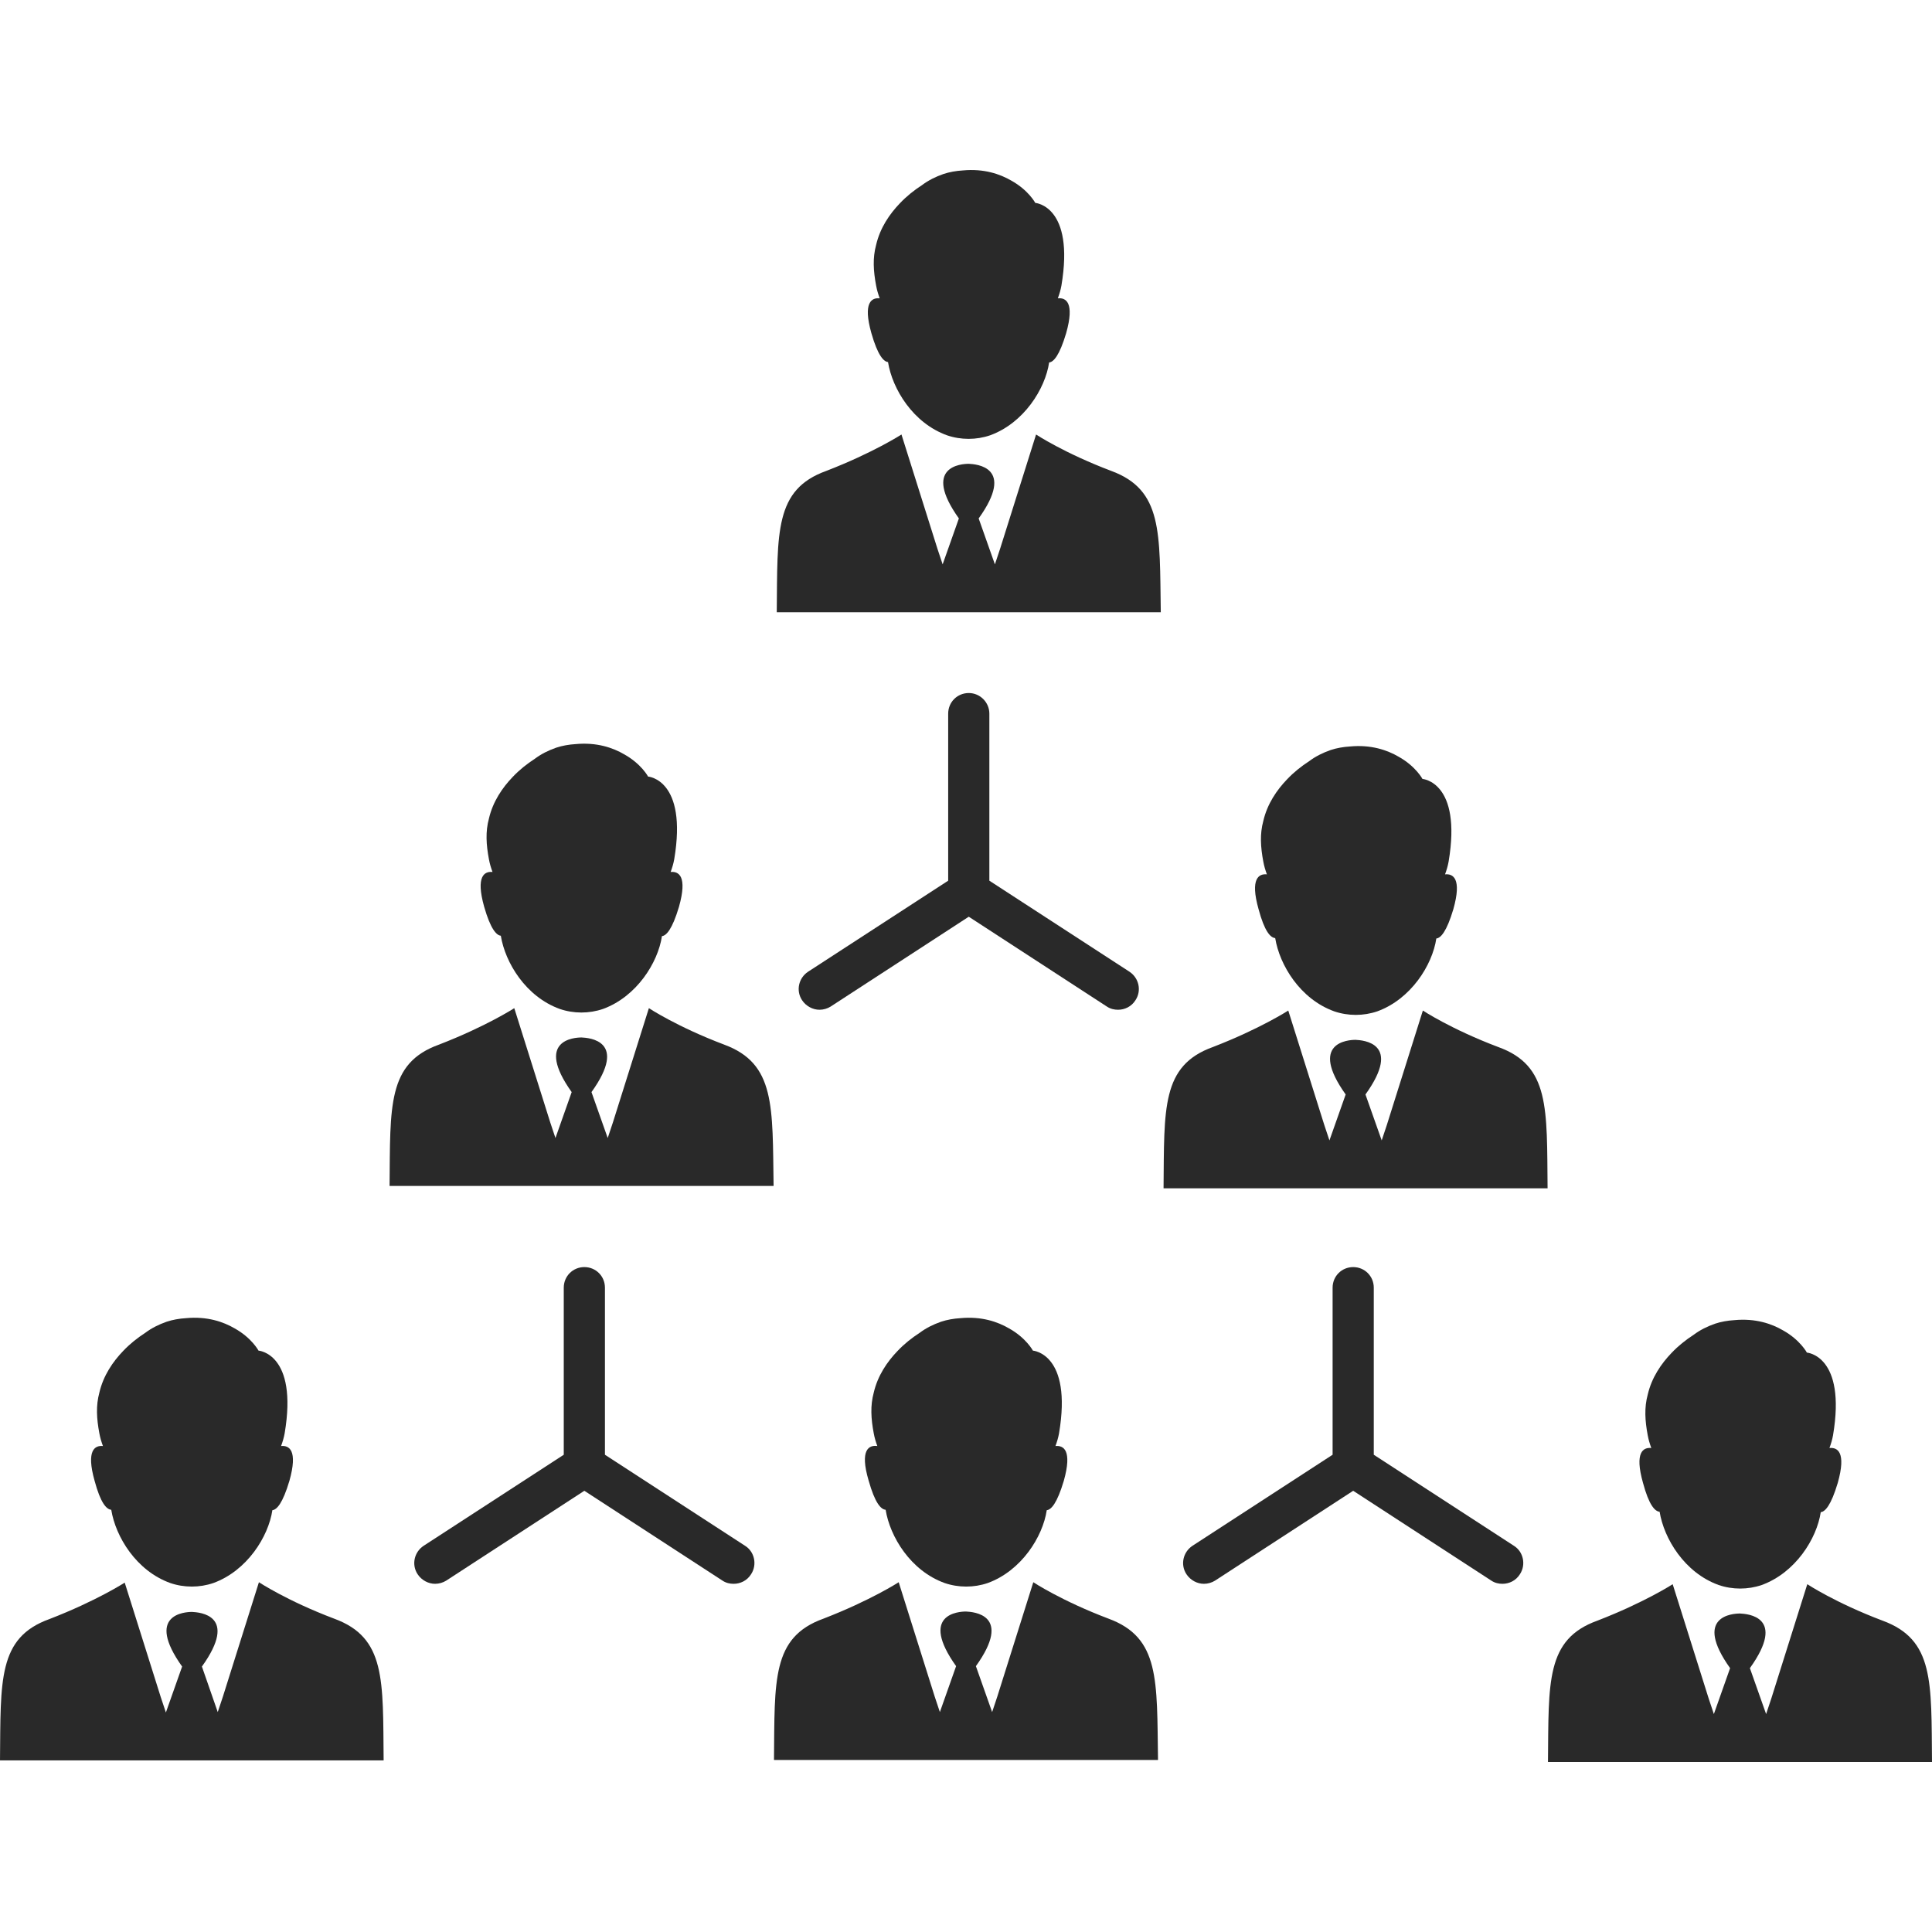
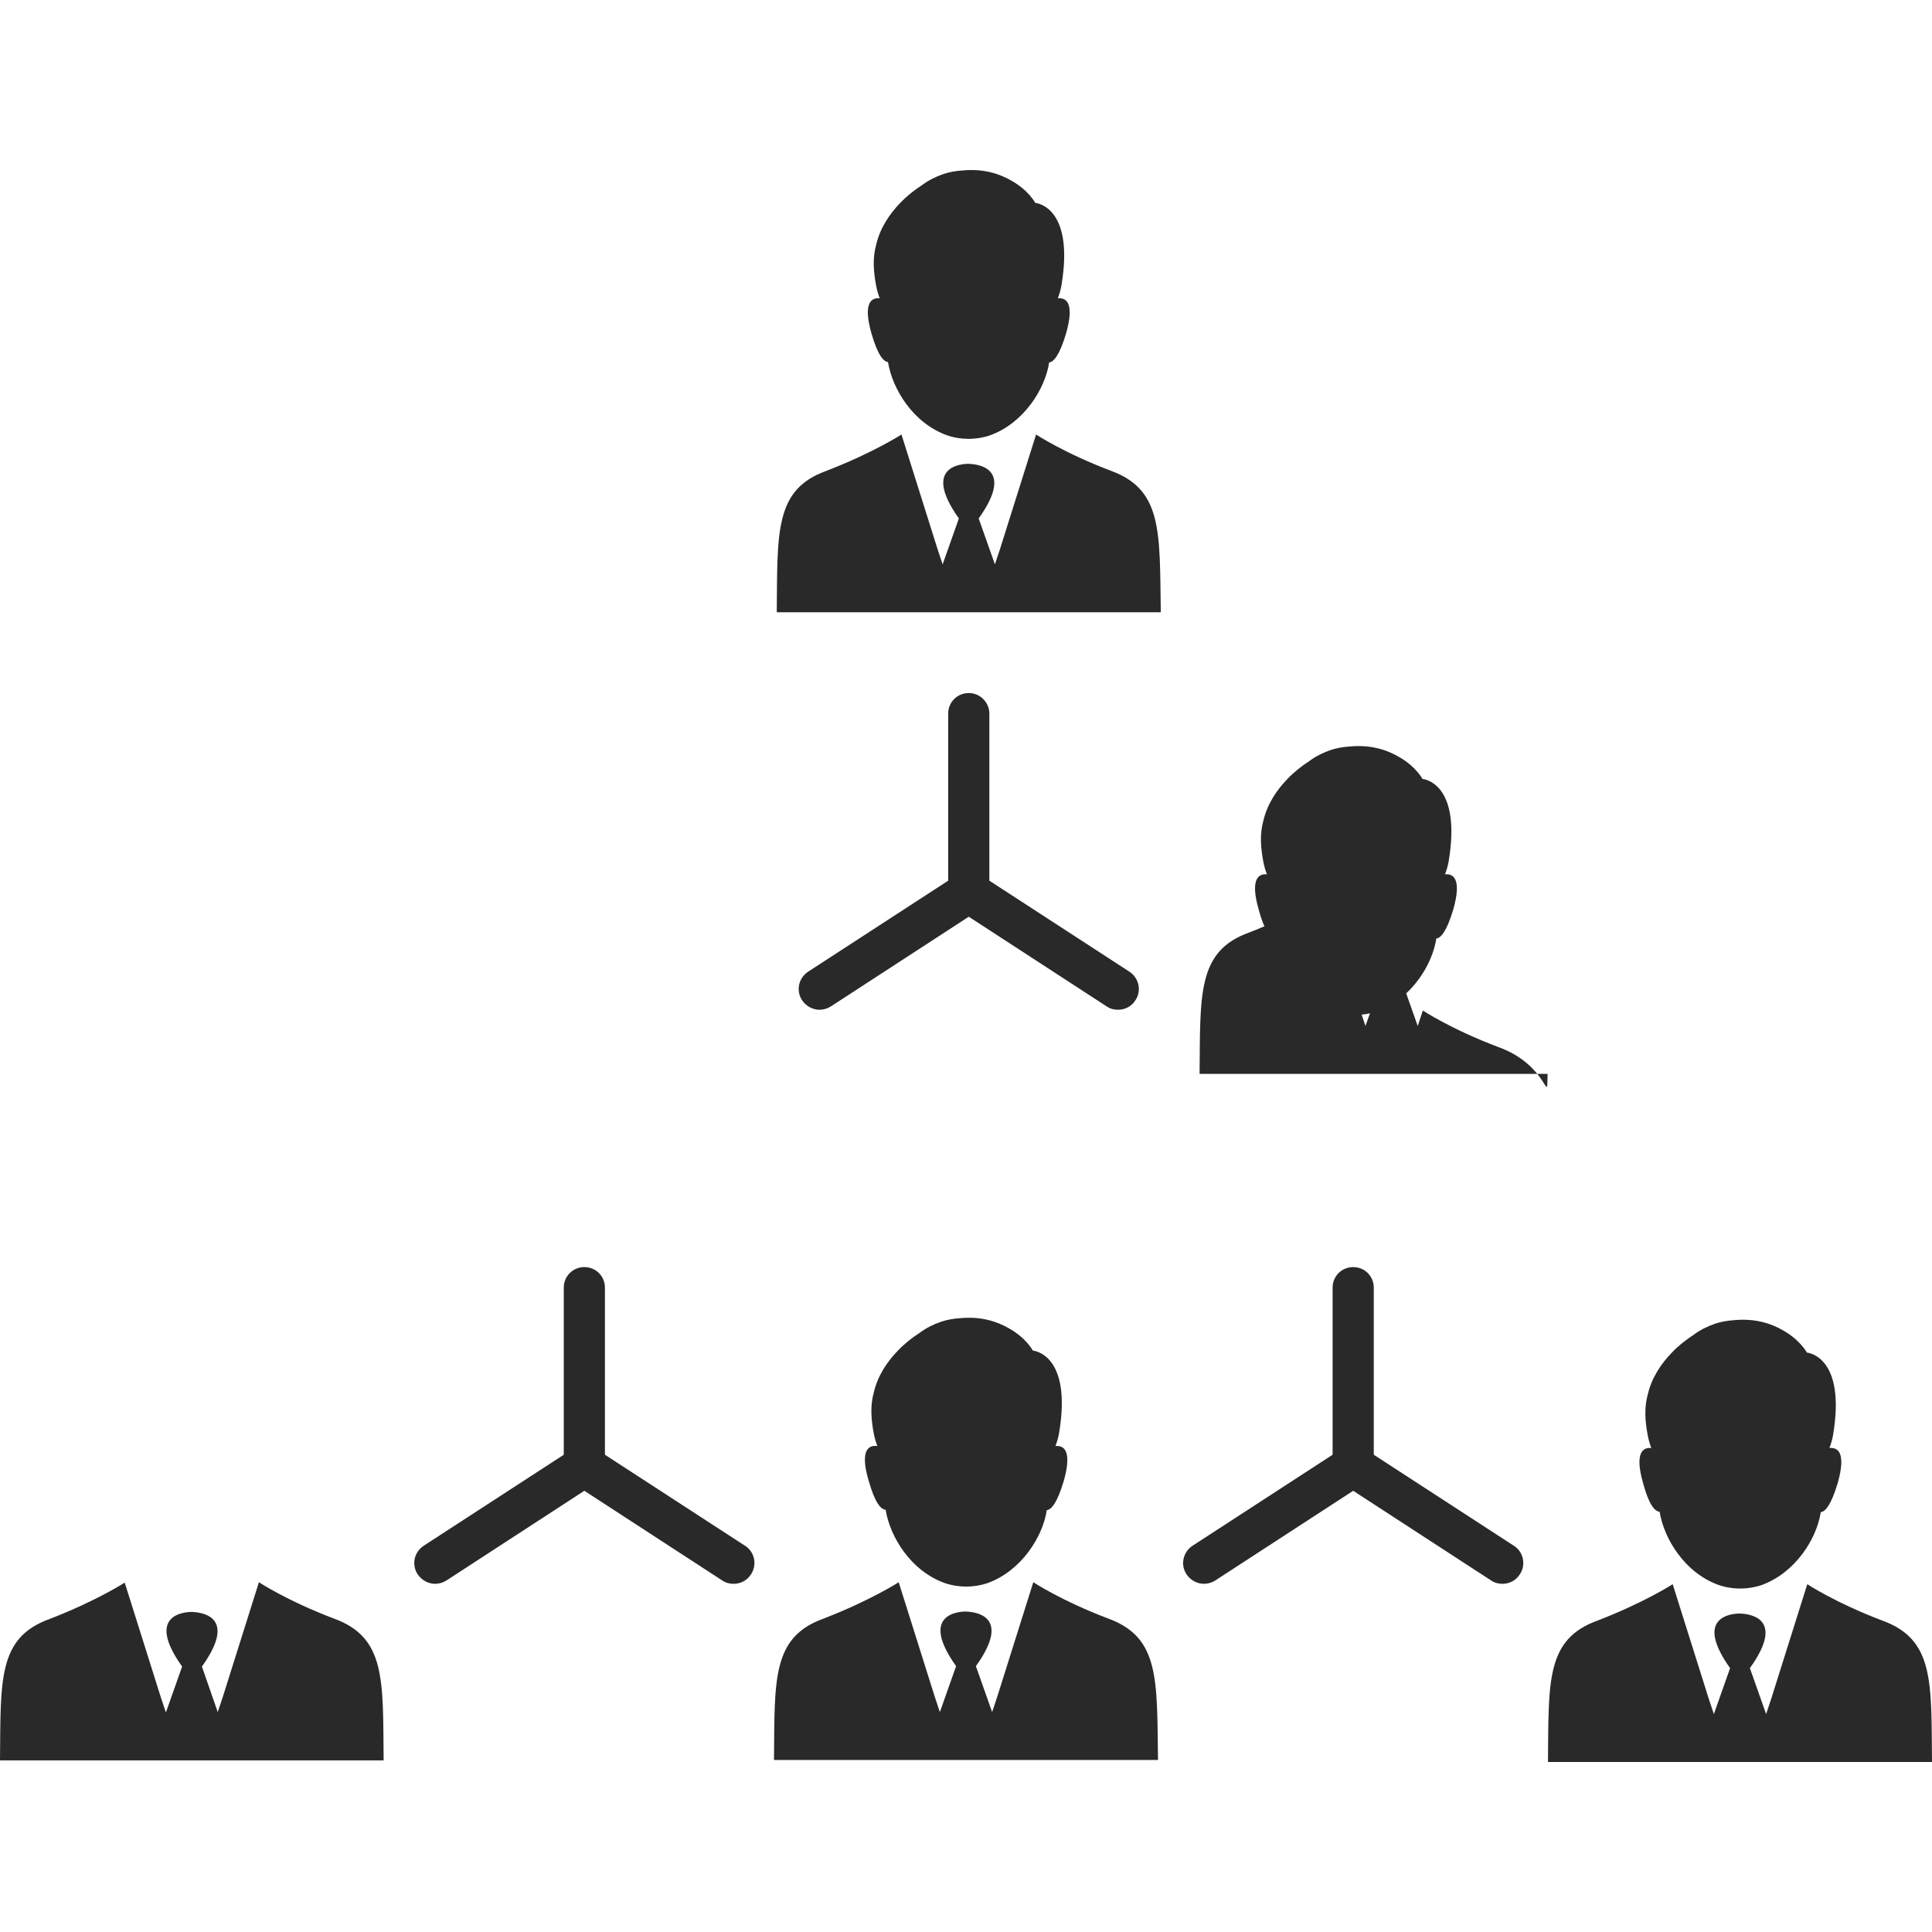
<svg xmlns="http://www.w3.org/2000/svg" version="1.1" id="Capa_1" x="0px" y="0px" viewBox="0 0 488 488" style="enable-background:new 0 0 488 488;" xml:space="preserve" width="512px" height="512px">
  <g>
    <g>
      <path d="M244.7,175.051c-2.9,0-5.2,2.3-5.2,5.2v42.2l-35.4,23c-2.4,1.6-3.1,4.8-1.5,7.2c1,1.5,2.7,2.4,4.4,2.4c1,0,2-0.3,2.8-0.8    l34.9-22.7l34.9,22.7c0.9,0.6,1.9,0.8,2.8,0.8c1.7,0,3.4-0.8,4.4-2.4c1.6-2.4,0.9-5.6-1.5-7.2l-35.4-23v-42.2    C249.9,177.451,247.6,175.051,244.7,175.051z" fill="#292929" />
      <path d="M382.4,390.451l-35.4-23v-42.2c0-2.9-2.3-5.2-5.2-5.2c-2.9,0-5.2,2.3-5.2,5.2v42.2l-35.4,23c-2.4,1.6-3.1,4.8-1.5,7.2    c1,1.5,2.7,2.4,4.4,2.4c1,0,2-0.3,2.8-0.8l34.9-22.7l34.9,22.7c0.9,0.6,1.9,0.8,2.8,0.8c1.7,0,3.4-0.8,4.4-2.4    C385.5,395.251,384.8,391.951,382.4,390.451z" fill="#292929" />
      <path d="M188.2,390.451l-35.4-23v-42.2c0-2.9-2.3-5.2-5.2-5.2s-5.2,2.3-5.2,5.2v42.2l-35.4,23c-2.4,1.6-3.1,4.8-1.5,7.2    c1,1.5,2.7,2.4,4.4,2.4c1,0,2-0.3,2.8-0.8l34.9-22.7l34.9,22.7c0.9,0.6,1.9,0.8,2.8,0.8c1.7,0,3.4-0.8,4.4-2.4    C191.3,395.251,190.6,391.951,188.2,390.451z" fill="#292929" />
      <path d="M280.7,118.951c-11.9-4.5-19-9.2-19-9.2l-9.1,28.9l-1.3,3.9l-4.1-11.6c9.4-13.1-0.7-13.7-2.5-13.8l0,0l0,0l0,0l0,0l0,0    l0,0c-1.8,0-11.9,0.6-2.5,13.8l-4.1,11.6l-1.3-3.9l-9.1-28.9c0,0-7.1,4.6-19,9.2c-13.1,4.7-12.3,15.5-12.5,35.7h46.1h2.5h48.4    C292.9,134.451,293.7,123.751,280.7,118.951z" fill="#292929" />
      <path d="M224.3,91.451c1.1,6.8,6.3,15.4,14.9,18.5c3.5,1.2,7.4,1.2,10.9,0c8.5-3.1,13.9-11.7,14.9-18.4c1.1-0.1,2.6-1.7,4.3-7.4    c2.2-7.8-0.1-9-2.1-8.8c0.4-1.1,0.7-2.1,0.9-3.2c3.4-20.2-6.6-20.9-6.6-20.9s-1.7-3.2-6-5.6c-2.9-1.7-7-3.1-12.3-2.6    c-1.7,0.1-3.4,0.4-4.9,0.9l0,0c-2,0.7-3.8,1.6-5.4,2.8c-2,1.3-3.9,2.8-5.6,4.6c-2.6,2.7-5,6.2-6,10.5c-0.9,3.3-0.7,6.6,0,10.3l0,0    c0.2,1.1,0.5,2.1,0.9,3.2c-2-0.2-4.3,1-2.1,8.8C221.7,89.751,223.2,91.351,224.3,91.451z" fill="#292929" />
-       <path d="M378.4,264.451c-11.9-4.5-19-9.2-19-9.2l-9.1,28.9l-1.3,3.9l-4.1-11.6c9.4-13.1-0.7-13.7-2.5-13.8l0,0l0,0l0,0l0,0l0,0    l0,0c-1.8,0-11.9,0.6-2.5,13.8l-4.1,11.6l-1.3-3.9l-9.1-28.9c0,0-7.1,4.6-19,9.2c-13.1,4.7-12.3,15.5-12.5,35.7H340h2.5h48.4    C390.7,279.951,391.5,269.151,378.4,264.451z" fill="#292929" />
+       <path d="M378.4,264.451c-11.9-4.5-19-9.2-19-9.2l-1.3,3.9l-4.1-11.6c9.4-13.1-0.7-13.7-2.5-13.8l0,0l0,0l0,0l0,0l0,0    l0,0c-1.8,0-11.9,0.6-2.5,13.8l-4.1,11.6l-1.3-3.9l-9.1-28.9c0,0-7.1,4.6-19,9.2c-13.1,4.7-12.3,15.5-12.5,35.7H340h2.5h48.4    C390.7,279.951,391.5,269.151,378.4,264.451z" fill="#292929" />
      <path d="M322.1,236.951c1.1,6.8,6.3,15.4,14.9,18.5c3.5,1.2,7.4,1.2,10.9,0c8.5-3.1,13.9-11.7,14.9-18.4c1.1-0.1,2.6-1.7,4.3-7.4    c2.2-7.8-0.1-9-2.1-8.8c0.4-1.1,0.7-2.1,0.9-3.2c3.4-20.2-6.6-20.9-6.6-20.9s-1.7-3.2-6-5.6c-2.9-1.7-7-3.1-12.3-2.6    c-1.7,0.1-3.4,0.4-4.9,0.9l0,0c-2,0.7-3.8,1.6-5.4,2.8c-2,1.3-3.9,2.8-5.6,4.6c-2.6,2.7-5,6.2-6,10.5c-0.9,3.3-0.7,6.6,0,10.3l0,0    c0.2,1.1,0.5,2.1,0.9,3.2c-2-0.2-4.3,1-2.1,8.8C319.4,235.251,320.9,236.851,322.1,236.951z" fill="#292929" />
-       <path d="M182.9,263.851c-11.9-4.5-19-9.2-19-9.2l-9.1,28.9l-1.3,3.9l-4.1-11.6c9.4-13.1-0.7-13.7-2.5-13.8l0,0l0,0l0,0l0,0l0,0    l0,0c-1.8,0-11.9,0.6-2.5,13.8l-4.1,11.6l-1.3-3.9l-9.1-28.9c0,0-7.1,4.6-19,9.2c-13.1,4.7-12.3,15.5-12.5,35.7h46.1h2.5h48.4    C195.1,279.451,195.9,268.651,182.9,263.851z" fill="#292929" />
-       <path d="M126.5,236.351c1.1,6.8,6.3,15.4,14.9,18.5c3.5,1.2,7.4,1.2,10.9,0c8.5-3.1,13.9-11.7,14.9-18.4c1.1-0.1,2.6-1.7,4.3-7.4    c2.2-7.8-0.1-9-2.1-8.8c0.4-1.1,0.7-2.1,0.9-3.2c3.4-20.2-6.6-20.9-6.6-20.9s-1.7-3.2-6-5.6c-2.9-1.7-7-3.1-12.3-2.6    c-1.7,0.1-3.4,0.4-4.9,0.9l0,0c-2,0.7-3.8,1.6-5.4,2.8c-2,1.3-3.9,2.8-5.6,4.6c-2.6,2.7-5,6.2-6,10.5c-0.9,3.3-0.7,6.6,0,10.3l0,0    c0.2,1.1,0.5,2.1,0.9,3.2c-2-0.2-4.3,1-2.1,8.8C123.9,234.651,125.4,236.251,126.5,236.351z" fill="#292929" />
      <path d="M475.5,409.351c-11.9-4.5-19-9.2-19-9.2l-9.1,28.9l-1.3,3.9l-4.1-11.6c9.4-13.1-0.7-13.7-2.5-13.8l0,0l0,0l0,0l0,0l0,0    l0,0c-1.8,0-11.9,0.6-2.5,13.8l-4.1,11.6l-1.3-3.9l-9.1-28.9c0,0-7.1,4.6-19,9.2c-13.1,4.7-12.3,15.5-12.5,35.7h46.1h2.5H488    C487.8,424.851,488.6,414.151,475.5,409.351z" fill="#292929" />
      <path d="M419.2,381.851c1.1,6.8,6.3,15.4,14.9,18.5c3.5,1.2,7.4,1.2,10.9,0c8.5-3.1,13.9-11.7,14.9-18.4c1.1-0.1,2.6-1.7,4.3-7.4    c2.2-7.8-0.1-9-2.1-8.8c0.4-1.1,0.7-2.1,0.9-3.2c3.4-20.2-6.6-20.9-6.6-20.9s-1.7-3.2-6-5.6c-2.9-1.7-7-3.1-12.3-2.6    c-1.7,0.1-3.4,0.4-4.9,0.9l0,0c-2,0.7-3.8,1.6-5.4,2.8c-2,1.3-3.9,2.8-5.6,4.6c-2.6,2.7-5,6.2-6,10.5c-0.9,3.3-0.7,6.6,0,10.3l0,0    c0.2,1.1,0.5,2.1,0.9,3.2c-2-0.2-4.3,1-2.1,8.8C416.5,380.151,418,381.751,419.2,381.851z" fill="#292929" />
      <path d="M280,408.851c-11.9-4.5-19-9.2-19-9.2l-9.1,28.9l-1.3,3.9l-4.1-11.6c9.4-13.1-0.7-13.7-2.5-13.8l0,0l0,0l0,0l0,0l0,0l0,0    c-1.8,0-11.9,0.6-2.5,13.8l-4.1,11.6l-1.3-3.9l-9.1-28.9c0,0-7.1,4.6-19,9.2c-13.1,4.7-12.3,15.5-12.5,35.7h46.1h2.5h48.4    C292.2,424.351,293,413.651,280,408.851z" fill="#292929" />
      <path d="M219.4,373.951c1.6,5.7,3.1,7.3,4.3,7.4c1.1,6.8,6.3,15.4,14.9,18.5c3.5,1.2,7.4,1.2,10.9,0c8.5-3.1,13.9-11.7,14.9-18.4    c1.1-0.1,2.6-1.7,4.3-7.4c2.2-7.8-0.1-9-2.1-8.8c0.4-1.1,0.7-2.1,0.9-3.2c3.4-20.2-6.6-20.9-6.6-20.9s-1.7-3.2-6-5.6    c-2.9-1.7-7-3.1-12.3-2.6c-1.7,0.1-3.4,0.4-4.9,0.9l0,0c-2,0.7-3.8,1.6-5.4,2.8c-2,1.3-3.9,2.8-5.6,4.6c-2.6,2.7-5,6.2-6,10.5    c-0.9,3.3-0.7,6.6,0,10.3l0,0c0.2,1.1,0.5,2.1,0.9,3.2C219.5,364.951,217.1,366.151,219.4,373.951z" fill="#292929" />
      <path d="M84.4,408.851c-11.9-4.5-19-9.2-19-9.2l-9.1,28.9l-1.3,3.9l-4-11.5c9.4-13.1-0.7-13.7-2.5-13.8l0,0l0,0l0,0l0,0l0,0l0,0    c-1.8,0-11.9,0.6-2.5,13.8l-4.1,11.6l-1.3-3.9l-9.1-28.9c0,0-7.1,4.6-19,9.2c-13.1,4.7-12.3,15.5-12.5,35.7h46h2.5h48.4    C96.7,424.351,97.5,413.651,84.4,408.851z" fill="#292929" />
-       <path d="M28.1,381.351c1.1,6.8,6.3,15.4,14.9,18.5c3.5,1.2,7.4,1.2,10.9,0c8.5-3.1,13.9-11.7,14.9-18.4c1.1-0.1,2.6-1.7,4.3-7.4    c2.2-7.8-0.1-9-2.1-8.8c0.4-1.1,0.7-2.1,0.9-3.2c3.4-20.2-6.6-20.9-6.6-20.9s-1.7-3.2-6-5.6c-2.9-1.7-7-3.1-12.3-2.6    c-1.7,0.1-3.4,0.4-4.9,0.9l0,0c-2,0.7-3.8,1.6-5.4,2.8c-2,1.3-3.9,2.8-5.6,4.6c-2.6,2.7-5,6.2-6,10.5c-0.9,3.3-0.7,6.6,0,10.3l0,0    c0.2,1.1,0.5,2.1,0.9,3.2c-2-0.2-4.3,1-2.1,8.8C25.4,379.651,26.9,381.251,28.1,381.351z" fill="#292929" />
    </g>
  </g>
  <g>
</g>
  <g>
</g>
  <g>
</g>
  <g>
</g>
  <g>
</g>
  <g>
</g>
  <g>
</g>
  <g>
</g>
  <g>
</g>
  <g>
</g>
  <g>
</g>
  <g>
</g>
  <g>
</g>
  <g>
</g>
  <g>
</g>
</svg>